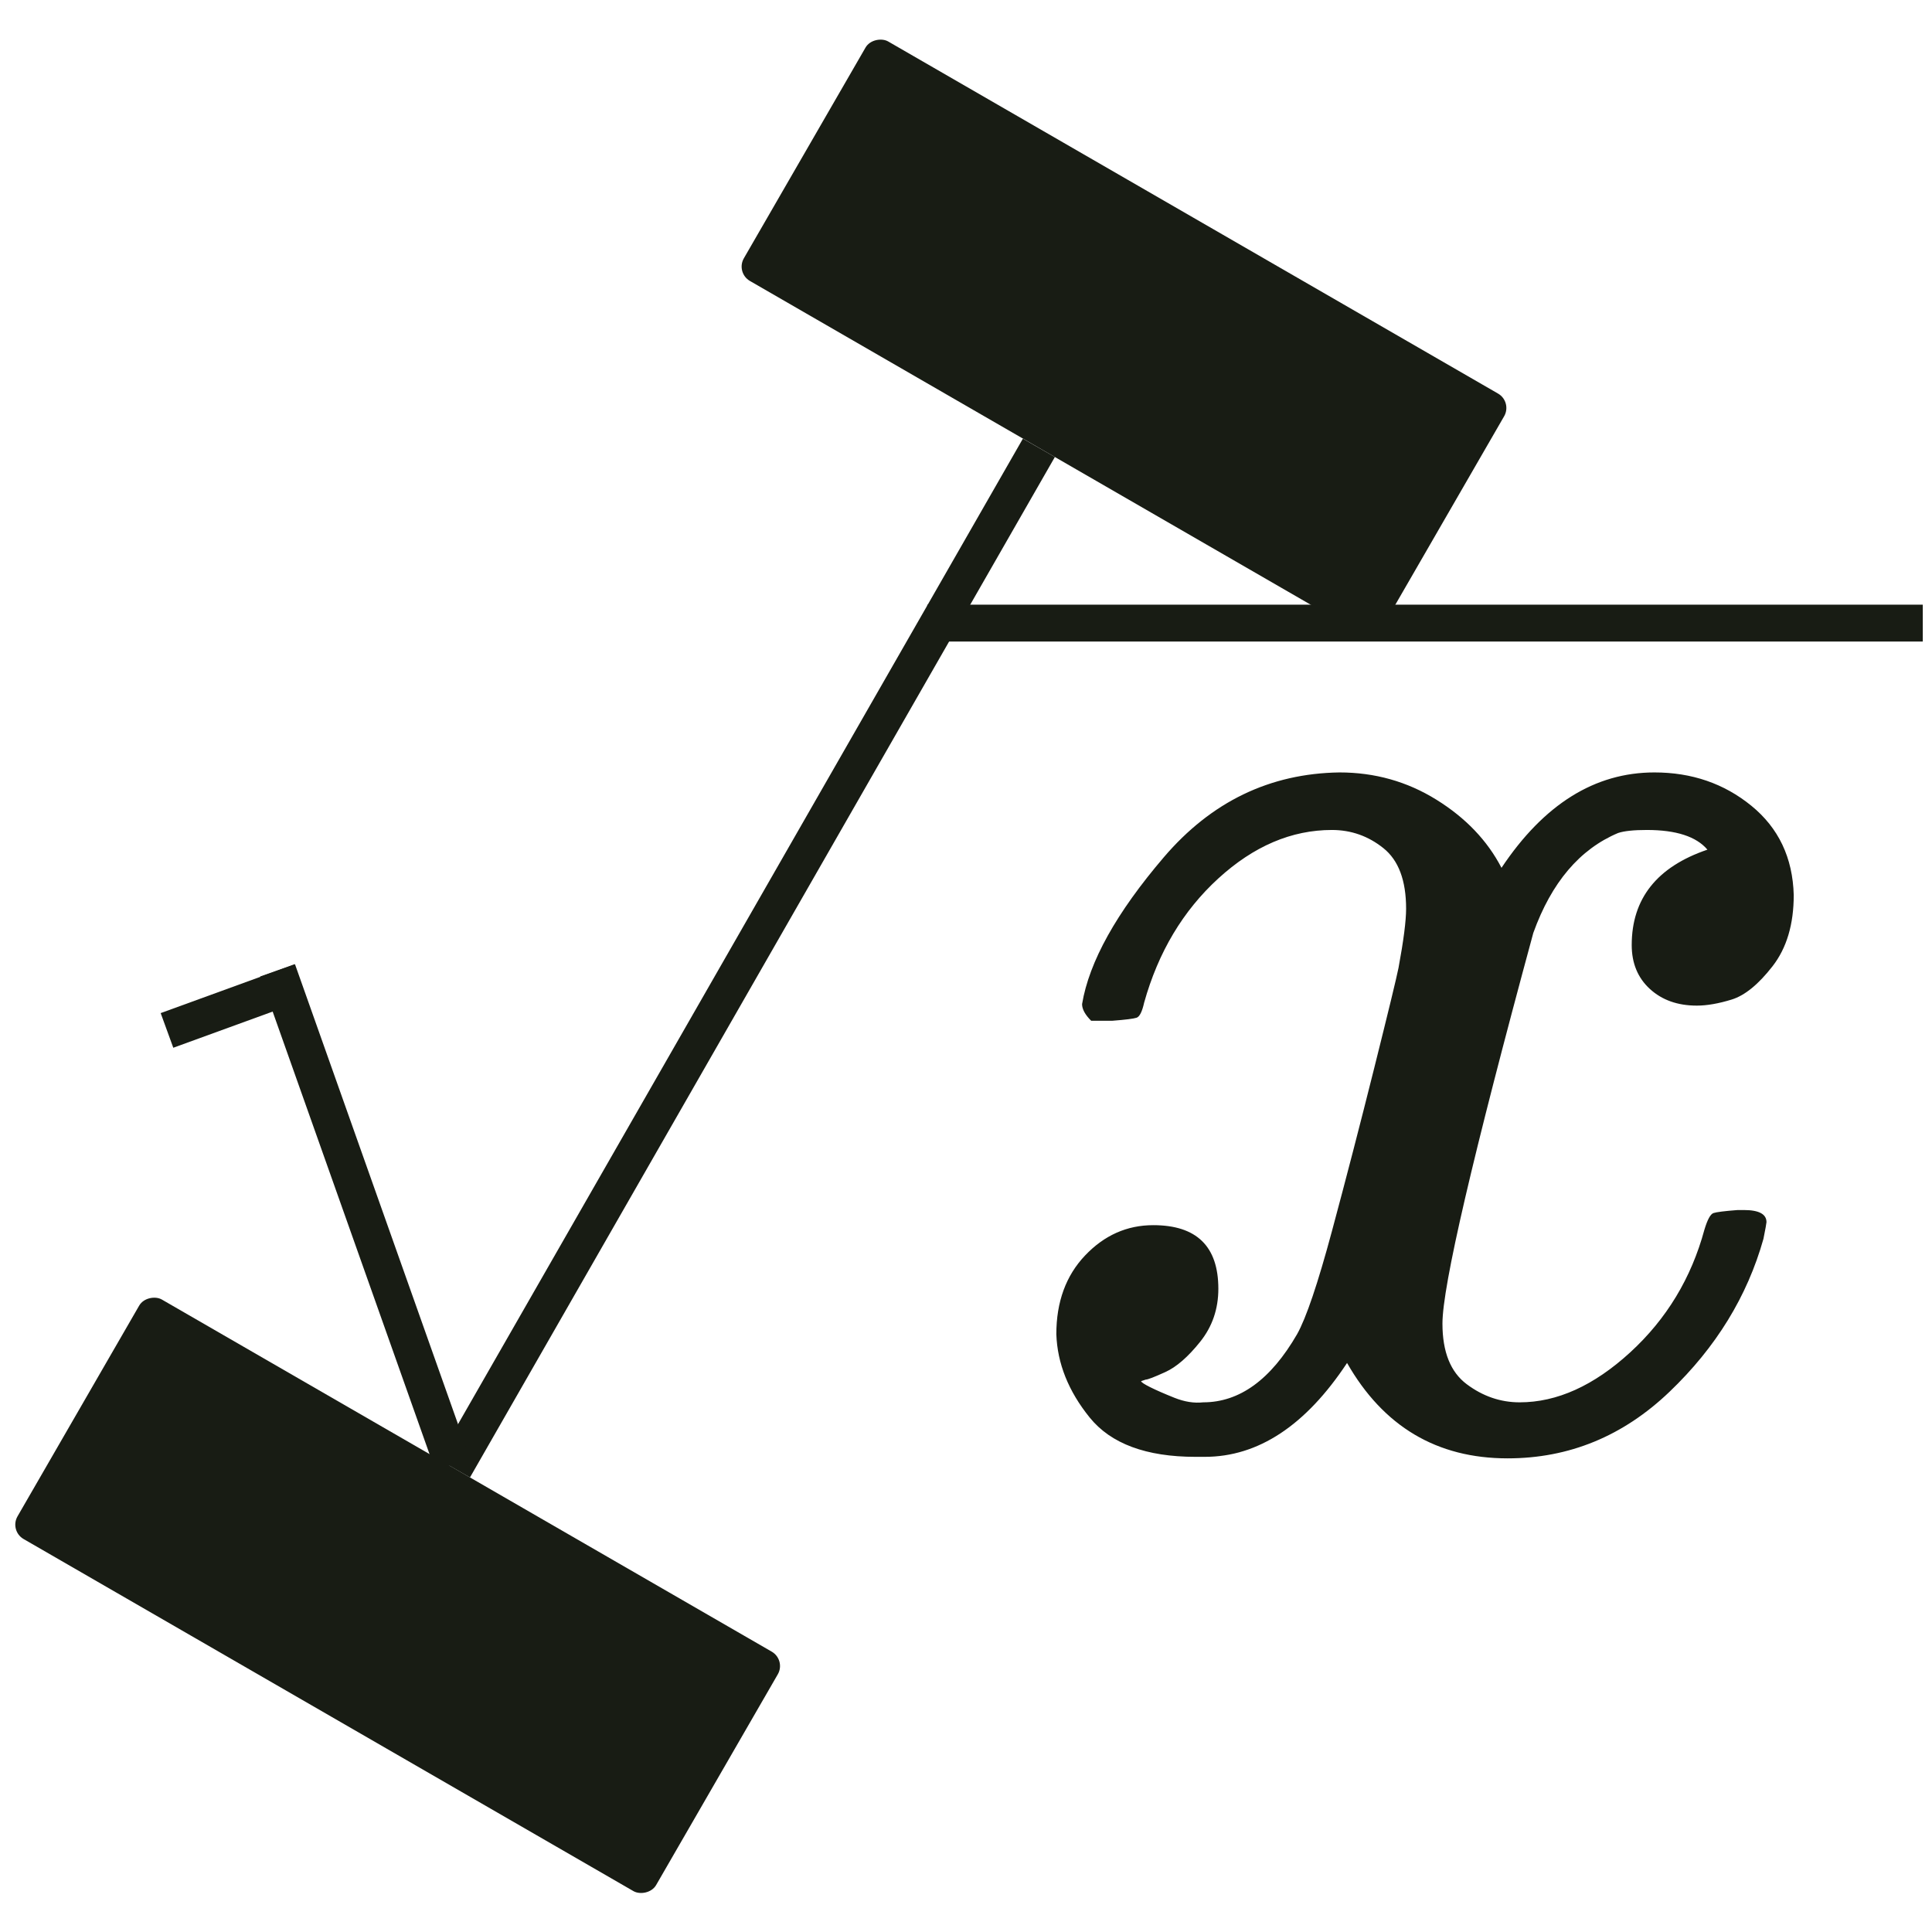
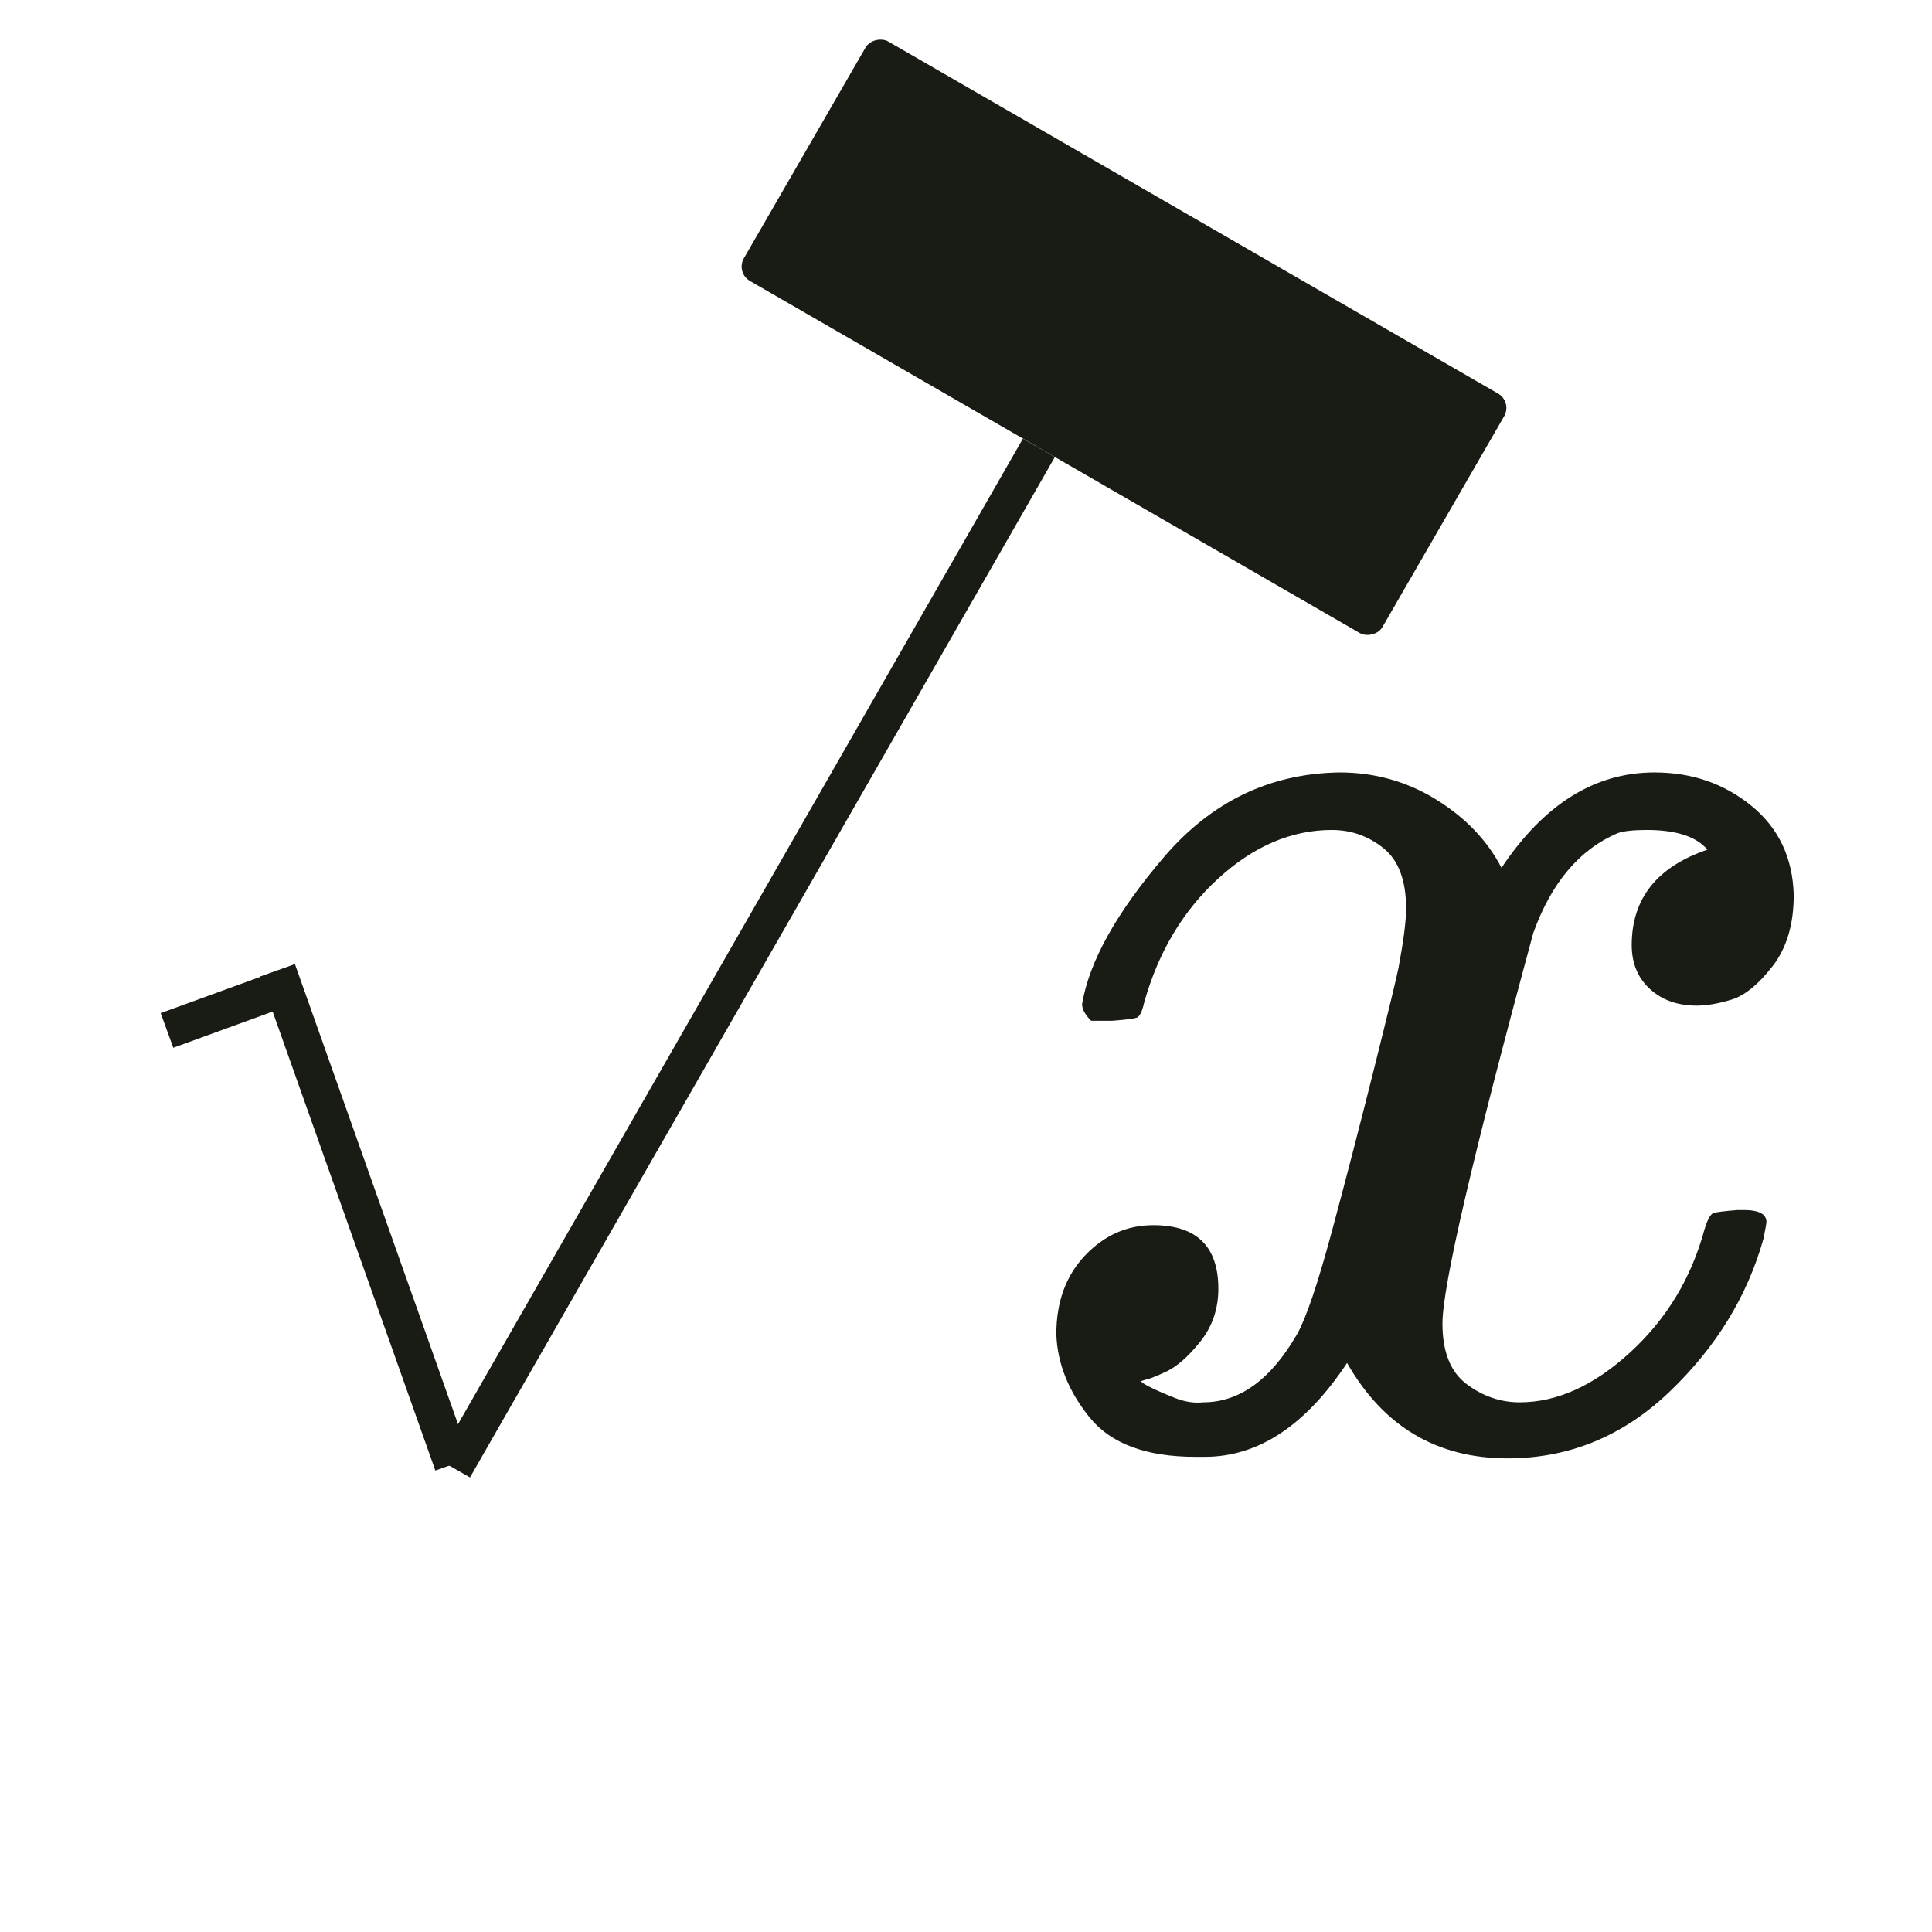
<svg xmlns="http://www.w3.org/2000/svg" width="1048" height="1048" viewBox="0 0 1048 1048" fill="none">
  <g clip-path="url(#clip0_9_121)">
-     <rect x="5" y="830.332" width="150" height="400" rx="9" transform="rotate(-60 5 830.332)" fill="#181C14" />
    <rect x="399" y="147.904" width="150" height="400" rx="9" transform="rotate(-60 399 147.904)" fill="#181C14" />
    <line x1="246.261" y1="796.455" x2="563.529" y2="242.931" stroke="#181C14" stroke-width="20" />
  </g>
  <line x1="245.575" y1="794.341" x2="150.575" y2="526.341" stroke="#181C14" stroke-width="20" />
-   <line x1="503" y1="338" x2="1043" y2="338" stroke="#181C14" stroke-width="20" />
  <line x1="90.58" y1="558.948" x2="162.961" y2="532.603" stroke="#181C14" stroke-width="20" />
  <path d="M586.963 544.667C590.796 521.669 605.58 495.112 631.316 464.996C657.052 434.88 688.811 419.548 726.593 419C745.758 419 763.281 423.928 779.16 433.784C795.04 443.641 806.812 455.961 814.478 470.745C837.476 436.249 865.129 419 897.435 419C917.695 419 935.218 425.023 950.002 437.07C964.786 449.116 972.452 465.27 973 485.53C973 501.409 969.167 514.277 961.501 524.134C953.835 533.99 946.443 540.013 939.324 542.203C932.206 544.394 925.909 545.489 920.433 545.489C910.029 545.489 901.542 542.477 894.971 536.454C888.4 530.431 885.115 522.491 885.115 512.635C885.115 487.446 898.804 470.198 926.183 460.889C920.159 453.771 909.208 450.212 893.329 450.212C886.21 450.212 881.008 450.759 877.723 451.854C856.915 460.615 841.583 478.685 831.727 506.064C798.873 627.077 782.446 697.713 782.446 717.973C782.446 733.305 786.826 744.257 795.587 750.828C804.348 757.398 813.931 760.684 824.335 760.684C844.595 760.684 864.581 751.649 884.294 733.579C904.006 715.509 917.422 693.333 924.54 667.049C926.183 661.574 927.825 658.562 929.468 658.014C931.111 657.467 935.491 656.919 942.61 656.372H945.895C954.109 656.372 958.216 658.562 958.216 662.943C958.216 663.49 957.668 666.502 956.573 671.977C947.812 703.189 930.837 730.841 905.649 754.934C880.461 779.027 851.166 791.074 817.764 791.074C779.434 791.074 750.413 773.826 730.7 739.329C708.25 773.278 682.514 790.253 653.493 790.253H648.565C621.734 790.253 602.569 783.134 591.07 768.897C579.571 754.661 573.548 739.602 573 723.723C573 706.201 578.202 691.964 588.606 681.012C599.01 670.061 611.33 664.585 625.567 664.585C649.112 664.585 660.885 676.084 660.885 699.082C660.885 710.034 657.6 719.616 651.029 727.83C644.458 736.043 638.161 741.519 632.138 744.257C626.114 746.995 622.555 748.364 621.46 748.364L618.996 749.185C618.996 749.732 620.639 750.828 623.924 752.47C627.209 754.113 631.59 756.029 637.066 758.22C642.541 760.41 647.743 761.231 652.671 760.684C672.384 760.684 689.359 748.364 703.595 723.723C708.524 714.962 714.821 696.344 722.487 667.871C730.153 639.397 737.819 609.828 745.485 579.164C753.151 548.5 757.531 530.431 758.626 524.955C761.364 510.17 762.733 499.493 762.733 492.922C762.733 477.59 758.626 466.639 750.413 460.068C742.199 453.497 732.89 450.212 722.487 450.212C700.584 450.212 680.05 458.973 660.885 476.495C641.72 494.017 628.305 516.468 620.639 543.846C619.543 548.774 618.175 551.512 616.532 552.06C614.889 552.607 610.509 553.155 603.39 553.702H591.891C588.606 550.417 586.963 547.405 586.963 544.667Z" fill="#181C14" />
  <defs>
    <clipPath id="clip0_9_121">
      <rect width="938" height="400" fill="white" transform="translate(5 830.332) rotate(-60)" />
    </clipPath>
  </defs>
</svg>